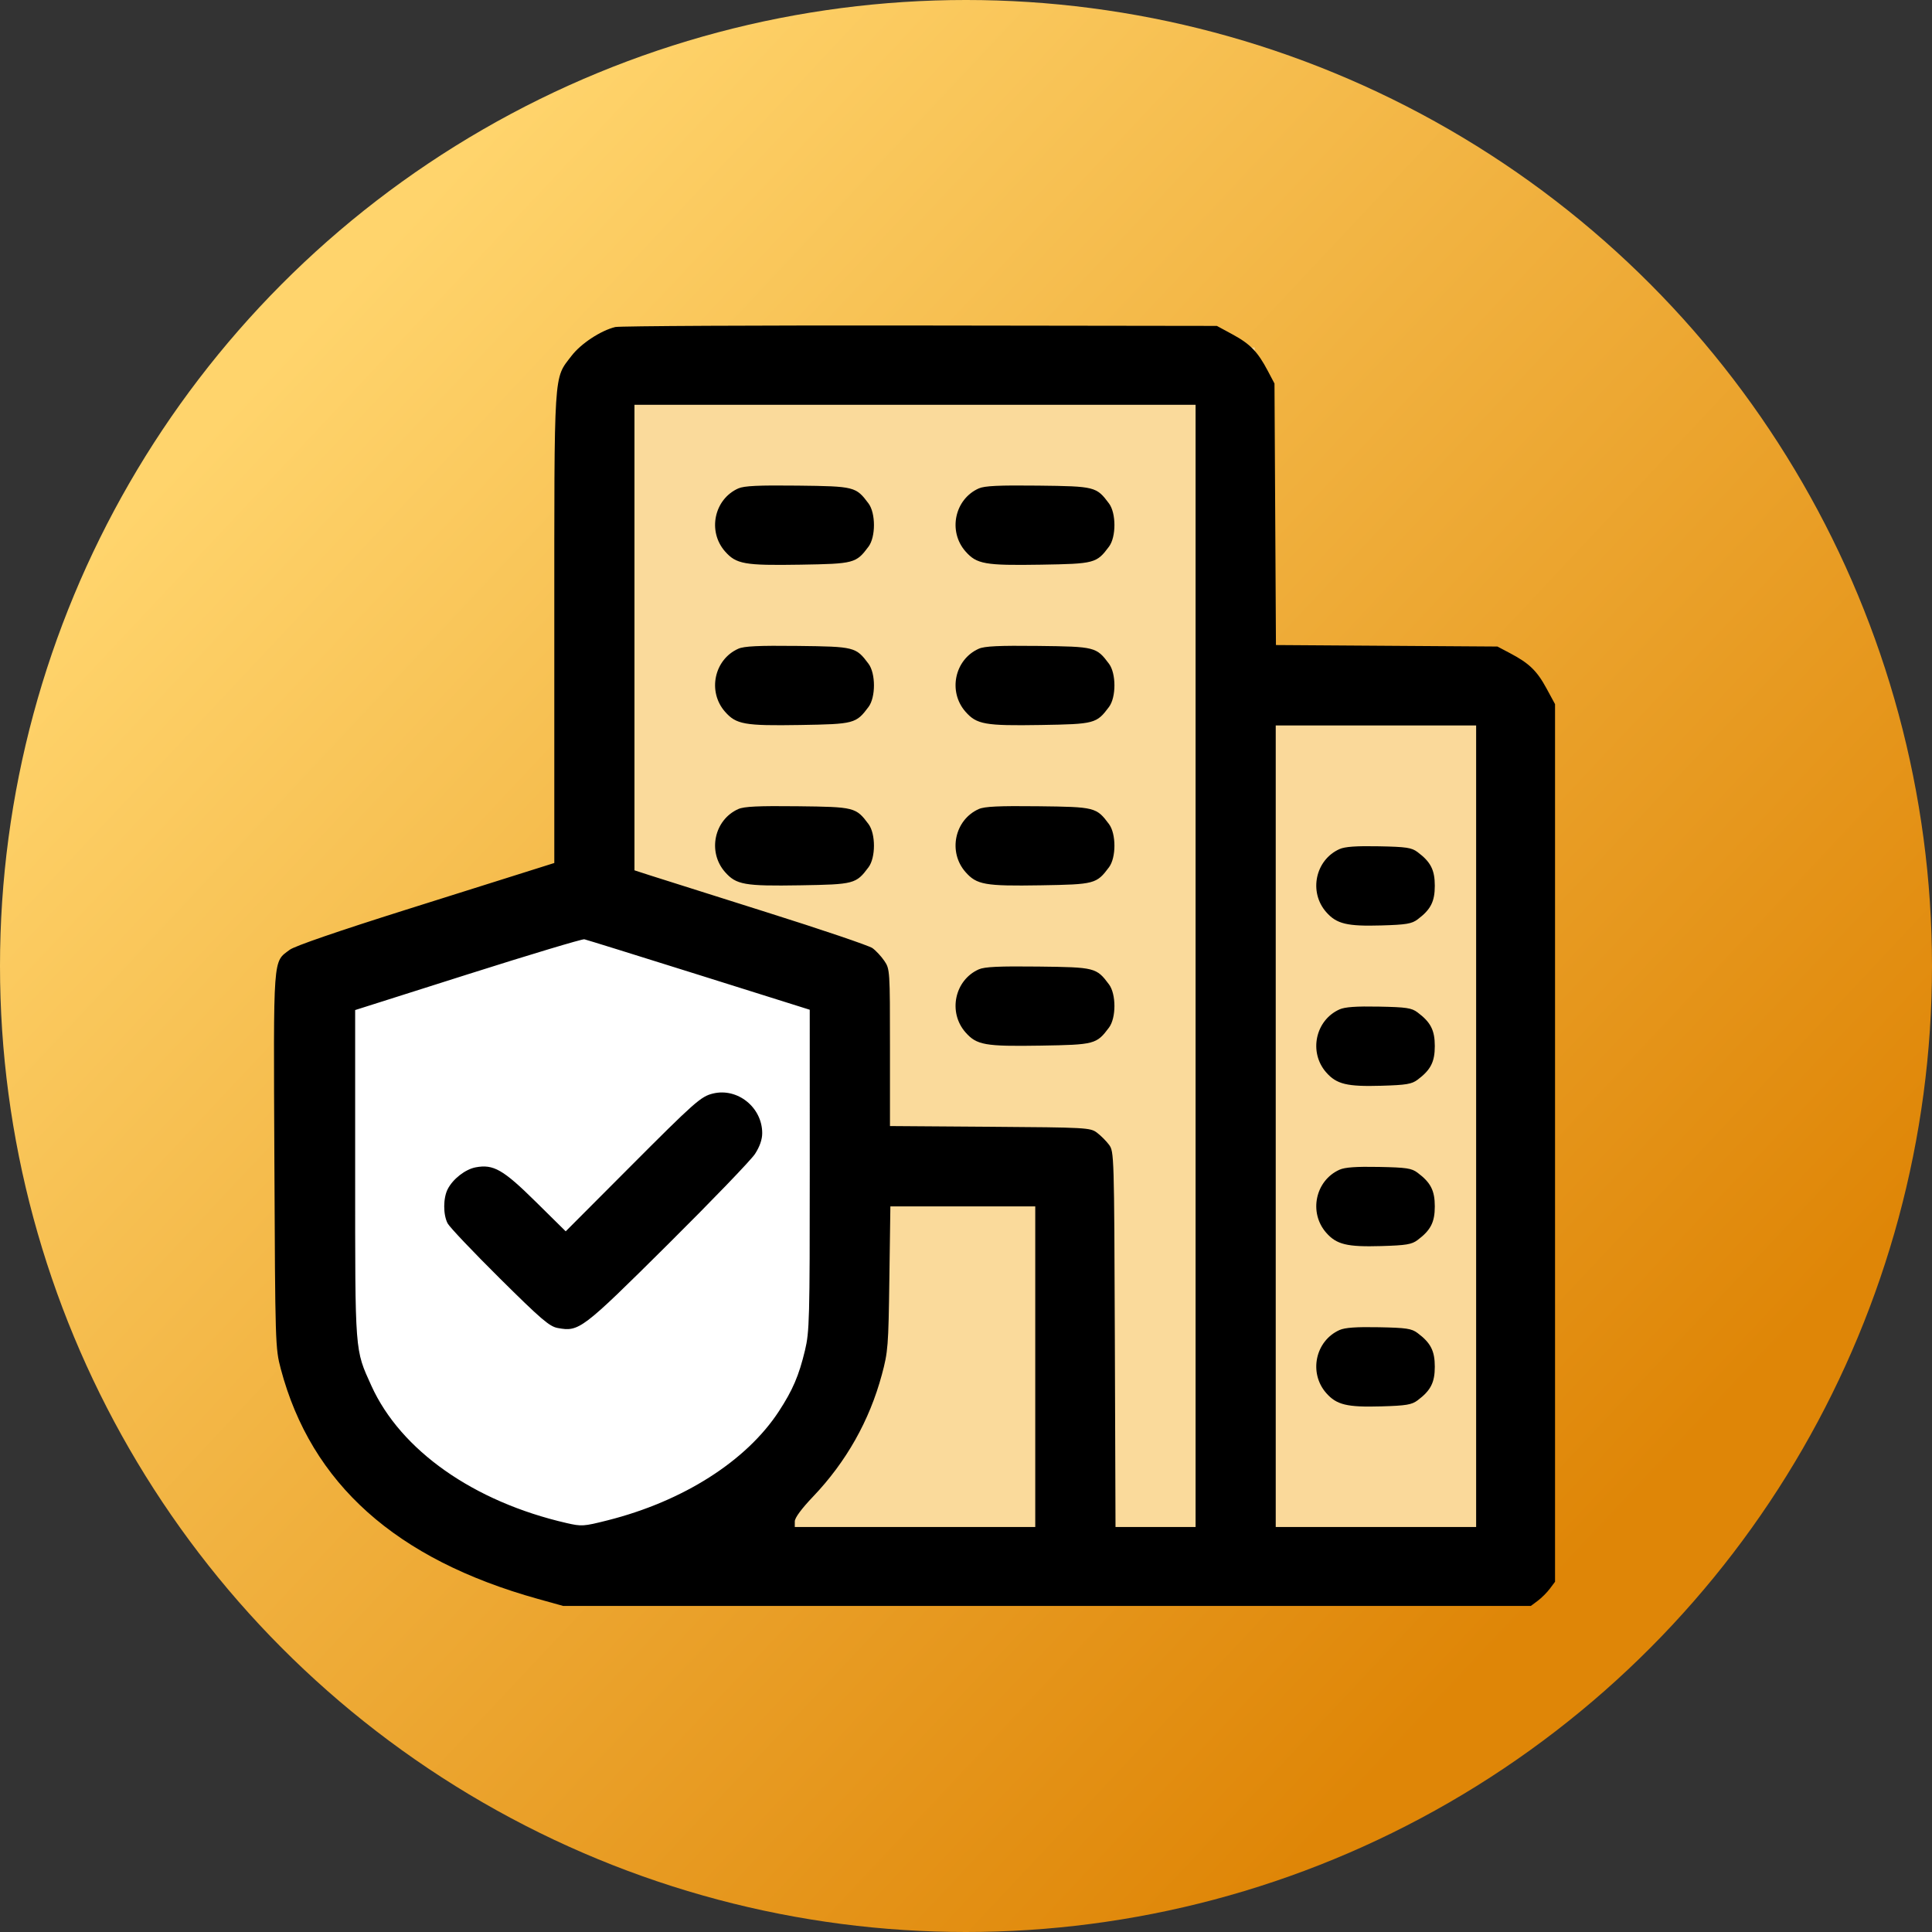
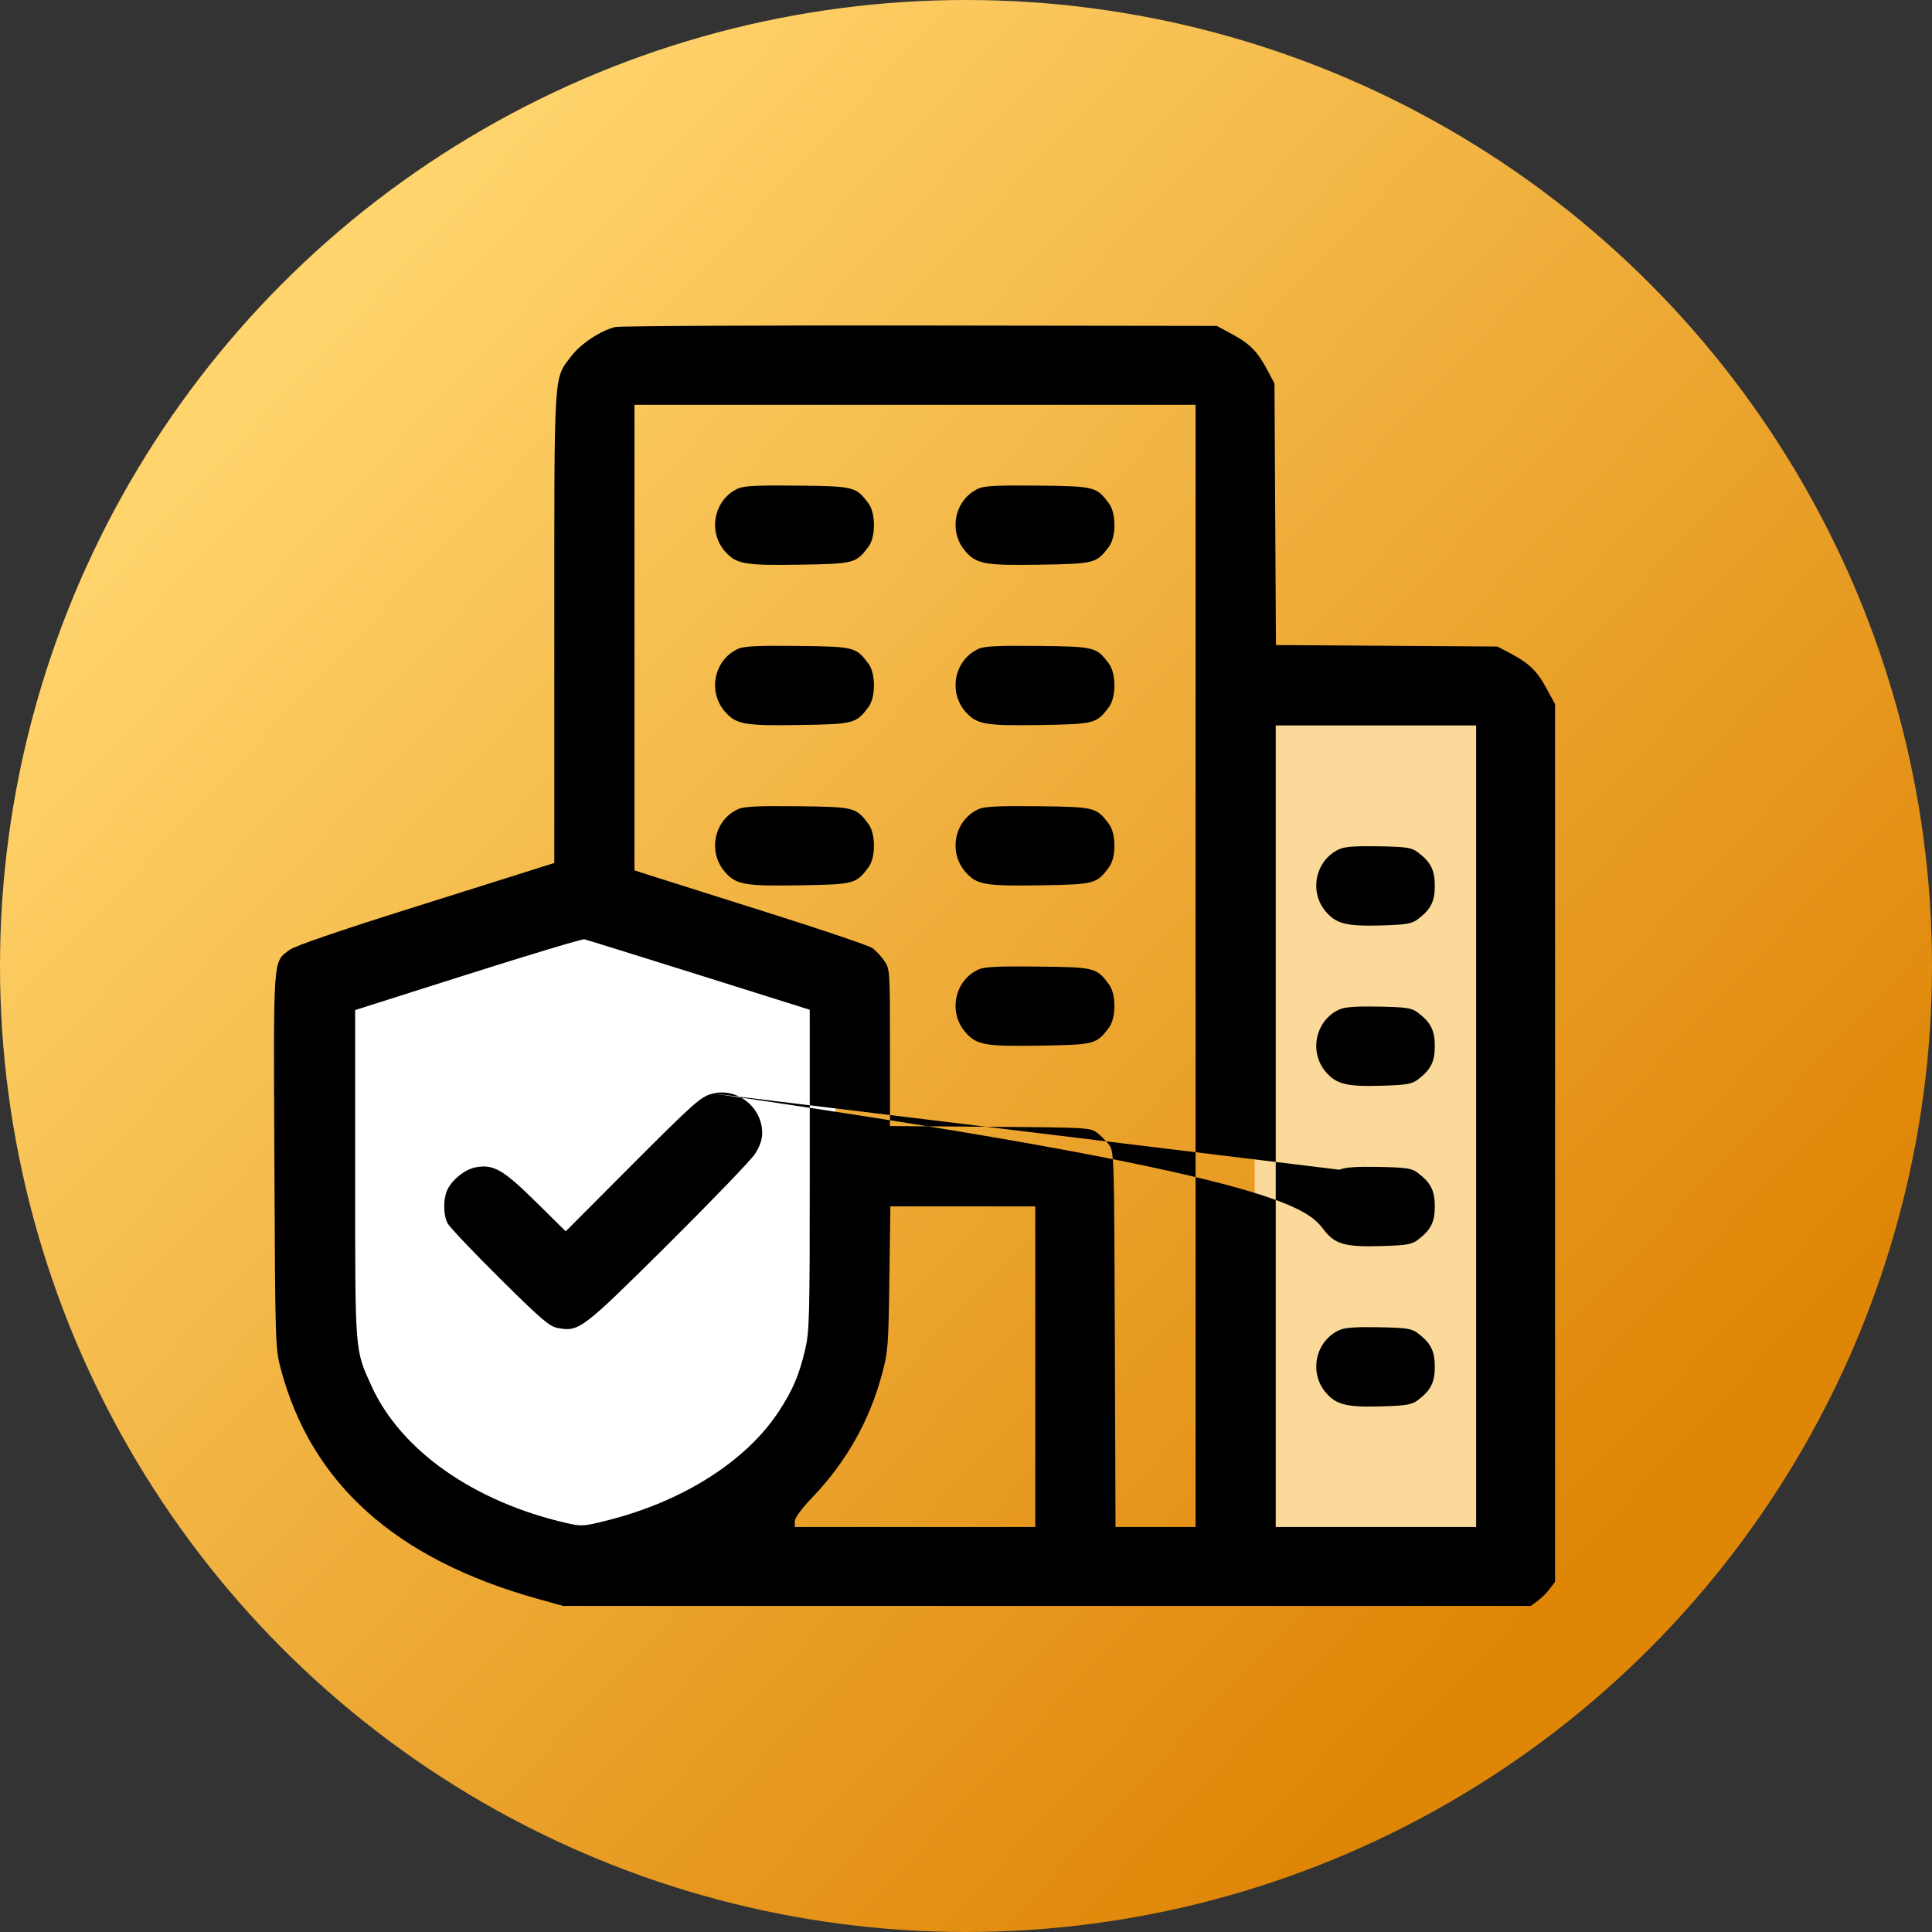
<svg xmlns="http://www.w3.org/2000/svg" width="3152" height="3152" viewBox="0 0 3152 3152" fill="none">
  <rect x="0" y="0" width="3152" height="3152" fill="#333333" stroke="none" />
  <circle cx="1576" cy="1576" r="1576" fill="url(#paint0_linear_64_373)" />
-   <rect x="991" y="567" width="1056" height="1996" fill="#FADA9B" />
  <rect x="2047" y="1139" width="396" height="1424" fill="#FAD99A" />
  <path d="M951 1479L515 1635V2211L579 2367L751 2491L951 2551L1203 2471L1363 2179V1615L951 1479Z" fill="white" />
-   <path fill-rule="evenodd" clip-rule="evenodd" d="M1003.78 533.545C980.109 539.258 947.554 560.718 932.388 580.603C902.951 619.198 904.332 597.371 904.332 1024.44V1407.95L872.66 1417.93C855.238 1423.41 760.988 1453.12 663.212 1483.93C551.941 1518.99 480.684 1543.52 472.731 1549.5C444.982 1570.35 446.122 1554.75 447.647 1893.55C448.995 2193.82 449.175 2199.66 458.08 2233.25C507.739 2420.53 645.802 2544.02 877.768 2608.62L918.636 2620H1708.11H2497.57L2508.86 2611.57C2515.07 2606.94 2523.94 2598.07 2528.57 2591.86L2537 2580.58V1864.69V1148.8L2523.04 1123.05C2507.53 1094.45 2494.8 1082.13 2463.88 1065.82L2443 1054.8L2262.34 1053.59L2081.66 1052.37L2080.47 839.036L2079.28 625.704L2068.27 604.833C2051.96 573.909 2039.64 561.183 2011.04 545.675L1985.28 531.71L1501 531.065C1234.65 530.713 1010.89 531.829 1003.78 533.545ZM1950.55 1575.86V2491.27H1885.24H1819.92L1818.83 2185.07C1817.74 1883.04 1817.61 1878.71 1809.3 1867.58C1804.67 1861.37 1795.8 1852.51 1789.59 1847.87C1778.71 1839.74 1772.63 1839.4 1615.14 1838.29L1451.96 1837.13V1709.14C1451.96 1583.14 1451.82 1580.94 1442.77 1567.64C1437.71 1560.21 1428.97 1550.83 1423.35 1546.8C1417.73 1542.77 1339.57 1516.29 1249.66 1487.97C1159.76 1459.64 1074.7 1432.74 1060.65 1428.18L1035.11 1419.9V1040.17V660.441H1492.83H1950.55V1575.86ZM1204.51 796.841C1165.1 814.386 1154.03 866.769 1182.81 899.548C1201.09 920.365 1214.57 922.752 1305.57 921.26C1393.63 919.818 1396.65 919.021 1416.97 891.808C1428.78 875.984 1428.78 837.218 1416.97 821.394C1396.46 793.928 1394.19 793.351 1301.49 792.277C1237.4 791.533 1213.96 792.636 1204.51 796.841ZM1596.84 796.841C1557.43 814.386 1546.36 866.769 1575.14 899.548C1593.42 920.365 1606.9 922.752 1697.9 921.26C1785.96 919.818 1788.98 919.021 1809.3 891.808C1821.11 875.984 1821.11 837.218 1809.3 821.394C1788.79 793.928 1786.52 793.351 1693.82 792.277C1629.73 791.533 1606.29 792.636 1596.84 796.841ZM1204.51 1058.39C1165.1 1075.93 1154.03 1128.32 1182.81 1161.09C1201.09 1181.91 1214.57 1184.3 1305.57 1182.81C1393.63 1181.36 1396.65 1180.57 1416.97 1153.35C1428.78 1137.53 1428.78 1098.76 1416.97 1082.94C1396.46 1055.47 1394.19 1054.9 1301.49 1053.82C1237.4 1053.08 1213.96 1054.18 1204.51 1058.39ZM1596.84 1058.39C1557.43 1075.93 1546.36 1128.32 1575.14 1161.09C1593.42 1181.91 1606.9 1184.3 1697.9 1182.81C1785.96 1181.36 1788.98 1180.57 1809.3 1153.35C1821.11 1137.53 1821.11 1098.76 1809.3 1082.94C1788.79 1055.47 1786.52 1054.9 1693.82 1053.82C1629.73 1053.08 1606.29 1054.18 1596.84 1058.39ZM2408.27 1837.4V2491.27H2244.8H2081.32V1837.4V1183.53H2244.8H2408.27V1837.4ZM1204.51 1319.94C1165.1 1337.48 1154.03 1389.86 1182.81 1422.64C1201.09 1443.46 1214.57 1445.85 1305.57 1444.35C1393.63 1442.91 1396.65 1442.11 1416.97 1414.9C1428.78 1399.08 1428.78 1360.31 1416.97 1344.49C1396.46 1317.02 1394.19 1316.45 1301.49 1315.37C1237.4 1314.63 1213.96 1315.73 1204.51 1319.94ZM1596.84 1319.94C1557.43 1337.48 1546.36 1389.86 1575.14 1422.64C1593.42 1443.46 1606.9 1445.85 1697.9 1444.35C1785.96 1442.91 1788.98 1442.11 1809.3 1414.9C1821.11 1399.08 1821.11 1360.31 1809.3 1344.49C1788.79 1317.02 1786.52 1316.45 1693.82 1315.37C1629.73 1314.63 1606.29 1315.73 1596.84 1319.94ZM2185.33 1385.28C2145.9 1402.98 2134.86 1455.25 2163.64 1488.03C2180.61 1507.36 2197.62 1511.47 2253.82 1509.82C2294.19 1508.64 2303.16 1507.14 2312.71 1500C2334.15 1483.97 2340.83 1470.92 2340.83 1445.08C2340.83 1419.25 2334.15 1406.19 2312.71 1390.16C2302.93 1382.85 2294.62 1381.6 2249.62 1380.71C2212.64 1379.98 2194.23 1381.29 2185.33 1385.28ZM1140.28 1590.55L1321.06 1647.37L1321.09 1908.92C1321.12 2152.81 1320.59 2172.67 1313.28 2203.16C1303.4 2244.34 1293.28 2267.96 1270.71 2302.5C1217.74 2383.59 1114.46 2449.32 991.147 2480.41C952.012 2490.28 948.972 2490.48 924.177 2484.78C772.783 2449.99 653.69 2366.21 605.94 2260.9C578.722 2200.87 579.433 2210.17 579.433 1915.31V1647.88L763.338 1589.5C864.486 1557.39 950.002 1531.7 953.373 1532.42C956.745 1533.14 1040.85 1559.3 1140.28 1590.55ZM1596.84 1581.48C1557.43 1599.03 1546.36 1651.41 1575.14 1684.19C1593.42 1705.01 1606.9 1707.39 1697.9 1705.9C1785.96 1704.46 1788.98 1703.66 1809.3 1676.45C1821.11 1660.63 1821.11 1621.86 1809.3 1606.04C1788.79 1578.57 1786.52 1577.99 1693.82 1576.92C1629.73 1576.17 1606.29 1577.28 1596.84 1581.48ZM2185.33 1646.82C2145.9 1664.52 2134.86 1716.8 2163.64 1749.58C2180.61 1768.91 2197.62 1773.02 2253.82 1771.37C2294.19 1770.18 2303.16 1768.69 2312.71 1761.55C2334.15 1745.52 2340.83 1732.46 2340.83 1706.63C2340.83 1680.79 2334.15 1667.74 2312.71 1651.71C2302.93 1644.39 2294.62 1643.15 2249.62 1642.26C2212.64 1641.53 2194.23 1642.84 2185.33 1646.82ZM1163.29 1784.04C1143.45 1788.84 1134.05 1797.16 1025.01 1906.52L922.951 2008.87L873.796 1960.35C820.884 1908.12 805.023 1899.04 776.113 1904.46C759.211 1907.64 739.083 1923.25 730.497 1939.85C722.891 1954.56 722.81 1981.69 730.329 1995.96C733.529 2002.03 771.692 2042.25 815.13 2085.34C882.668 2152.33 896.391 2164.1 909.833 2166.58C944.808 2173.03 949.127 2169.75 1089.75 2030.1C1161.39 1958.96 1225.3 1892.57 1231.77 1882.58C1239.54 1870.57 1243.53 1859.08 1243.53 1848.7C1243.53 1806.74 1203.35 1774.36 1163.29 1784.04ZM2185.33 1908.37C2145.9 1926.07 2134.86 1978.35 2163.64 2011.12C2180.61 2030.45 2197.62 2034.56 2253.82 2032.92C2294.19 2031.73 2303.16 2030.24 2312.71 2023.09C2334.15 2007.06 2340.83 1994.01 2340.83 1968.18C2340.83 1942.34 2334.15 1929.29 2312.71 1913.26C2302.93 1905.94 2294.62 1904.7 2249.62 1903.81C2212.64 1903.08 2194.23 1904.38 2185.33 1908.37ZM1688.99 2229.72V2491.27H1492.83H1296.66L1296.69 2482.07C1296.7 2476.26 1307.65 2461.42 1326.47 2441.7C1380.55 2385.02 1418.51 2317.75 1438.69 2242.82C1448.78 2205.32 1449.46 2196.76 1450.99 2085.67L1452.62 1968.18H1570.8H1688.99V2229.72ZM2185.33 2169.92C2145.9 2187.62 2134.86 2239.89 2163.64 2272.67C2180.61 2292 2197.62 2296.11 2253.82 2294.46C2294.19 2293.28 2303.16 2291.78 2312.71 2284.64C2334.15 2268.61 2340.83 2255.56 2340.83 2229.72C2340.83 2203.89 2334.15 2190.83 2312.71 2174.81C2302.93 2167.49 2294.62 2166.24 2249.62 2165.35C2212.64 2164.62 2194.23 2165.93 2185.33 2169.92Z" fill="black" />
+   <path fill-rule="evenodd" clip-rule="evenodd" d="M1003.78 533.545C980.109 539.258 947.554 560.718 932.388 580.603C902.951 619.198 904.332 597.371 904.332 1024.44V1407.95L872.66 1417.93C855.238 1423.41 760.988 1453.12 663.212 1483.93C551.941 1518.99 480.684 1543.52 472.731 1549.5C444.982 1570.35 446.122 1554.75 447.647 1893.55C448.995 2193.82 449.175 2199.66 458.08 2233.25C507.739 2420.53 645.802 2544.02 877.768 2608.62L918.636 2620H1708.11H2497.57L2508.86 2611.57C2515.07 2606.94 2523.94 2598.07 2528.57 2591.86L2537 2580.58V1864.69V1148.8L2523.04 1123.05C2507.53 1094.45 2494.8 1082.13 2463.88 1065.82L2443 1054.8L2262.34 1053.59L2081.66 1052.37L2080.47 839.036L2079.28 625.704L2068.27 604.833C2051.96 573.909 2039.64 561.183 2011.04 545.675L1985.28 531.71L1501 531.065C1234.65 530.713 1010.89 531.829 1003.78 533.545ZM1950.55 1575.86V2491.27H1885.24H1819.92L1818.83 2185.07C1817.74 1883.04 1817.61 1878.71 1809.3 1867.58C1804.67 1861.37 1795.8 1852.51 1789.59 1847.87C1778.71 1839.74 1772.63 1839.4 1615.14 1838.29L1451.96 1837.13V1709.14C1451.96 1583.14 1451.82 1580.94 1442.77 1567.64C1437.71 1560.21 1428.97 1550.83 1423.35 1546.8C1417.73 1542.77 1339.57 1516.29 1249.66 1487.97C1159.76 1459.64 1074.7 1432.74 1060.65 1428.18L1035.11 1419.9V1040.17V660.441H1492.83H1950.55V1575.86ZM1204.51 796.841C1165.1 814.386 1154.03 866.769 1182.81 899.548C1201.09 920.365 1214.57 922.752 1305.57 921.26C1393.63 919.818 1396.65 919.021 1416.97 891.808C1428.78 875.984 1428.78 837.218 1416.97 821.394C1396.46 793.928 1394.19 793.351 1301.49 792.277C1237.4 791.533 1213.96 792.636 1204.51 796.841ZM1596.84 796.841C1557.43 814.386 1546.36 866.769 1575.14 899.548C1593.42 920.365 1606.9 922.752 1697.9 921.26C1785.96 919.818 1788.98 919.021 1809.3 891.808C1821.11 875.984 1821.11 837.218 1809.3 821.394C1788.79 793.928 1786.52 793.351 1693.82 792.277C1629.73 791.533 1606.29 792.636 1596.84 796.841ZM1204.51 1058.39C1165.1 1075.93 1154.03 1128.32 1182.81 1161.09C1201.09 1181.91 1214.57 1184.3 1305.57 1182.81C1393.63 1181.36 1396.65 1180.57 1416.97 1153.35C1428.78 1137.53 1428.78 1098.76 1416.97 1082.94C1396.46 1055.47 1394.19 1054.9 1301.49 1053.82C1237.4 1053.08 1213.96 1054.18 1204.51 1058.39ZM1596.84 1058.39C1557.43 1075.93 1546.36 1128.32 1575.14 1161.09C1593.42 1181.91 1606.9 1184.3 1697.9 1182.81C1785.96 1181.36 1788.98 1180.57 1809.3 1153.35C1821.11 1137.53 1821.11 1098.76 1809.3 1082.94C1788.79 1055.47 1786.52 1054.9 1693.82 1053.82C1629.73 1053.08 1606.29 1054.18 1596.84 1058.39ZM2408.27 1837.4V2491.27H2244.8H2081.32V1837.4V1183.53H2244.8H2408.27V1837.4ZM1204.51 1319.94C1165.1 1337.48 1154.03 1389.86 1182.81 1422.64C1201.09 1443.46 1214.57 1445.85 1305.57 1444.35C1393.63 1442.91 1396.65 1442.11 1416.97 1414.9C1428.78 1399.08 1428.78 1360.31 1416.97 1344.49C1396.46 1317.02 1394.19 1316.45 1301.49 1315.37C1237.4 1314.63 1213.96 1315.73 1204.51 1319.94ZM1596.84 1319.94C1557.43 1337.48 1546.36 1389.86 1575.14 1422.64C1593.42 1443.46 1606.9 1445.85 1697.9 1444.35C1785.96 1442.91 1788.98 1442.11 1809.3 1414.9C1821.11 1399.08 1821.11 1360.31 1809.3 1344.49C1788.79 1317.02 1786.52 1316.45 1693.82 1315.37C1629.73 1314.63 1606.29 1315.73 1596.84 1319.94ZM2185.33 1385.28C2145.9 1402.98 2134.86 1455.25 2163.64 1488.03C2180.61 1507.36 2197.62 1511.47 2253.82 1509.82C2294.19 1508.64 2303.16 1507.14 2312.71 1500C2334.15 1483.97 2340.83 1470.92 2340.83 1445.08C2340.83 1419.25 2334.15 1406.19 2312.71 1390.16C2302.93 1382.85 2294.62 1381.6 2249.62 1380.71C2212.64 1379.98 2194.23 1381.29 2185.33 1385.28ZM1140.28 1590.55L1321.06 1647.37L1321.09 1908.92C1321.12 2152.81 1320.59 2172.67 1313.28 2203.16C1303.4 2244.34 1293.28 2267.96 1270.71 2302.5C1217.74 2383.59 1114.46 2449.32 991.147 2480.41C952.012 2490.28 948.972 2490.48 924.177 2484.78C772.783 2449.99 653.69 2366.21 605.94 2260.9C578.722 2200.87 579.433 2210.17 579.433 1915.31V1647.88L763.338 1589.5C864.486 1557.39 950.002 1531.7 953.373 1532.42C956.745 1533.14 1040.85 1559.3 1140.28 1590.55ZM1596.84 1581.48C1557.43 1599.03 1546.36 1651.41 1575.14 1684.19C1593.42 1705.01 1606.9 1707.39 1697.9 1705.9C1785.96 1704.46 1788.98 1703.66 1809.3 1676.45C1821.11 1660.63 1821.11 1621.86 1809.3 1606.04C1788.79 1578.57 1786.52 1577.99 1693.82 1576.92C1629.73 1576.17 1606.29 1577.28 1596.84 1581.48ZM2185.33 1646.82C2145.9 1664.52 2134.86 1716.8 2163.64 1749.58C2180.61 1768.91 2197.62 1773.02 2253.82 1771.37C2294.19 1770.18 2303.16 1768.69 2312.71 1761.55C2334.15 1745.52 2340.83 1732.46 2340.83 1706.63C2340.83 1680.79 2334.15 1667.74 2312.71 1651.71C2302.93 1644.39 2294.62 1643.15 2249.62 1642.26C2212.64 1641.53 2194.23 1642.84 2185.33 1646.82ZM1163.29 1784.04C1143.45 1788.84 1134.05 1797.16 1025.01 1906.52L922.951 2008.87L873.796 1960.35C820.884 1908.12 805.023 1899.04 776.113 1904.46C759.211 1907.64 739.083 1923.25 730.497 1939.85C722.891 1954.56 722.81 1981.69 730.329 1995.96C733.529 2002.03 771.692 2042.25 815.13 2085.34C882.668 2152.33 896.391 2164.1 909.833 2166.58C944.808 2173.03 949.127 2169.75 1089.75 2030.1C1161.39 1958.96 1225.3 1892.57 1231.77 1882.58C1239.54 1870.57 1243.53 1859.08 1243.53 1848.7C1243.53 1806.74 1203.35 1774.36 1163.29 1784.04ZC2145.9 1926.07 2134.86 1978.35 2163.64 2011.12C2180.61 2030.45 2197.62 2034.56 2253.82 2032.92C2294.19 2031.73 2303.16 2030.24 2312.71 2023.09C2334.15 2007.06 2340.83 1994.01 2340.83 1968.18C2340.83 1942.34 2334.15 1929.29 2312.71 1913.26C2302.93 1905.94 2294.62 1904.7 2249.62 1903.81C2212.64 1903.08 2194.23 1904.38 2185.33 1908.37ZM1688.99 2229.72V2491.27H1492.83H1296.66L1296.69 2482.07C1296.7 2476.26 1307.65 2461.42 1326.47 2441.7C1380.55 2385.02 1418.51 2317.75 1438.69 2242.82C1448.78 2205.32 1449.46 2196.76 1450.99 2085.67L1452.62 1968.18H1570.8H1688.99V2229.72ZM2185.33 2169.92C2145.9 2187.62 2134.86 2239.89 2163.64 2272.67C2180.61 2292 2197.62 2296.11 2253.82 2294.46C2294.19 2293.28 2303.16 2291.78 2312.71 2284.64C2334.15 2268.61 2340.83 2255.56 2340.83 2229.72C2340.83 2203.89 2334.15 2190.83 2312.71 2174.81C2302.93 2167.49 2294.62 2166.24 2249.62 2165.35C2212.64 2164.62 2194.23 2165.93 2185.33 2169.92Z" fill="black" />
  <defs>
    <linearGradient id="paint0_linear_64_373" x1="418.371" y1="617.402" x2="2530.54" y2="2599.59" gradientUnits="userSpaceOnUse">
      <stop stop-color="#FFD46C" />
      <stop offset="1" stop-color="#DF8607" />
    </linearGradient>
  </defs>
</svg>